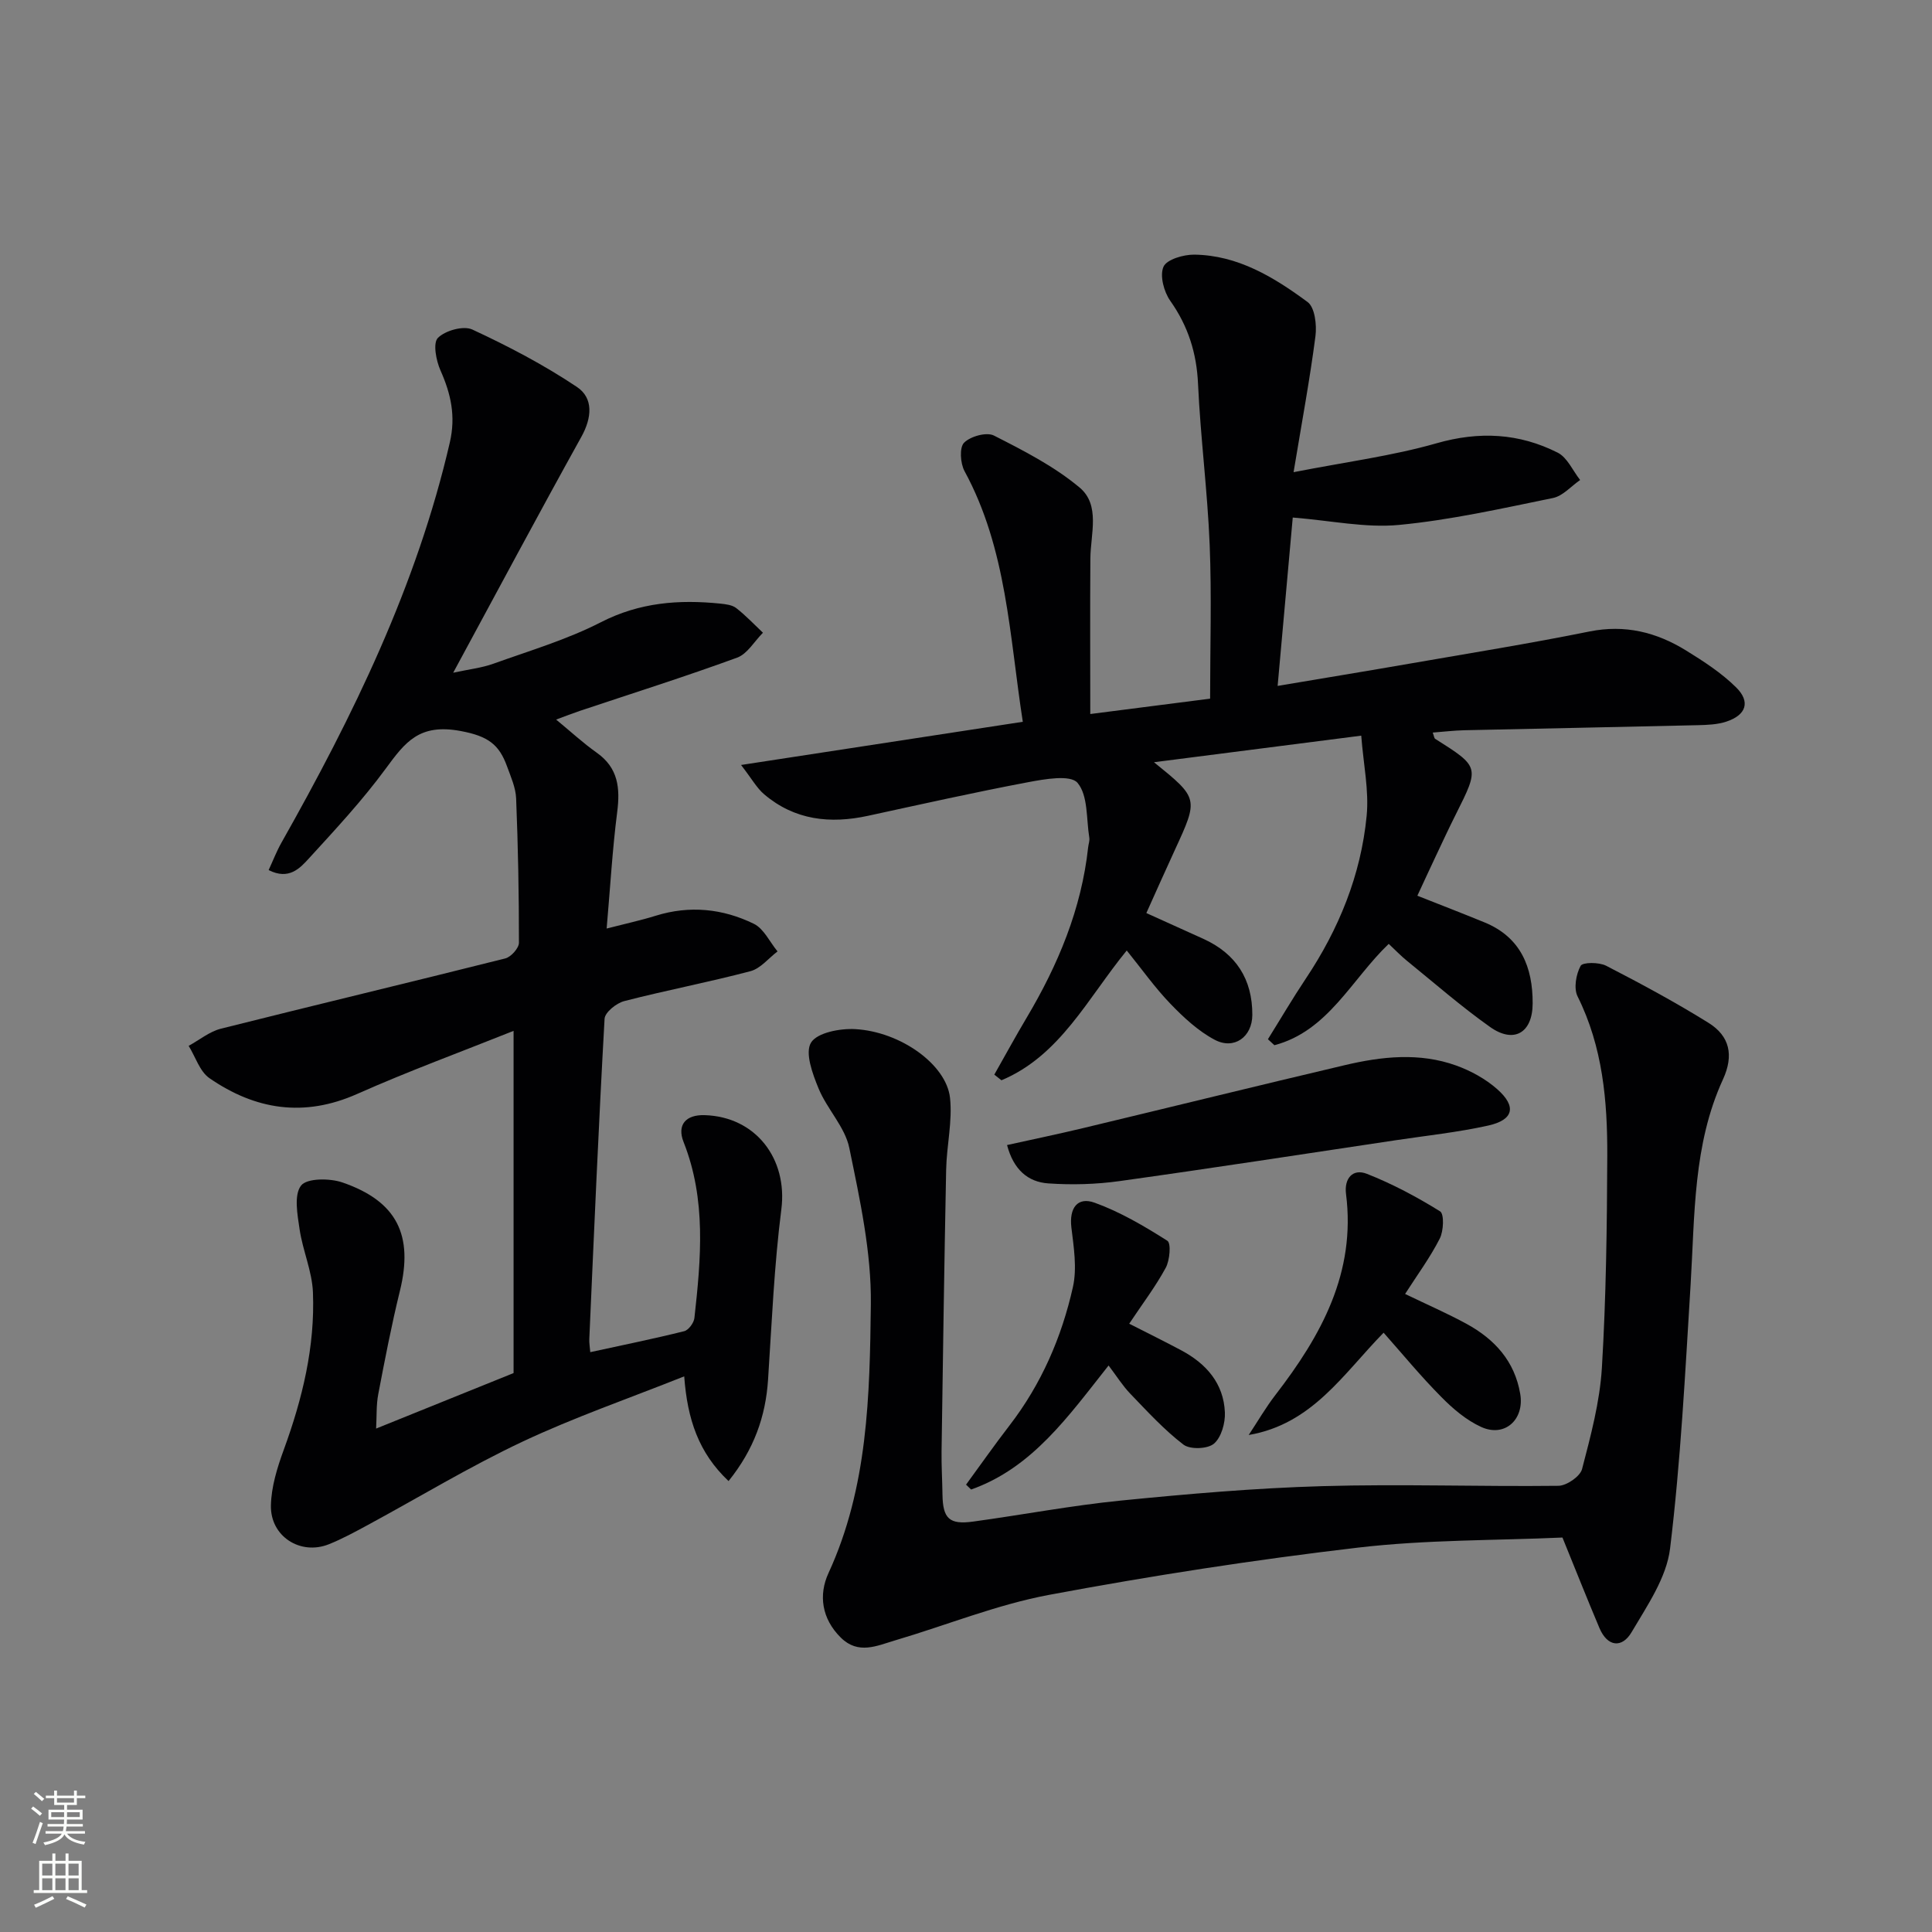
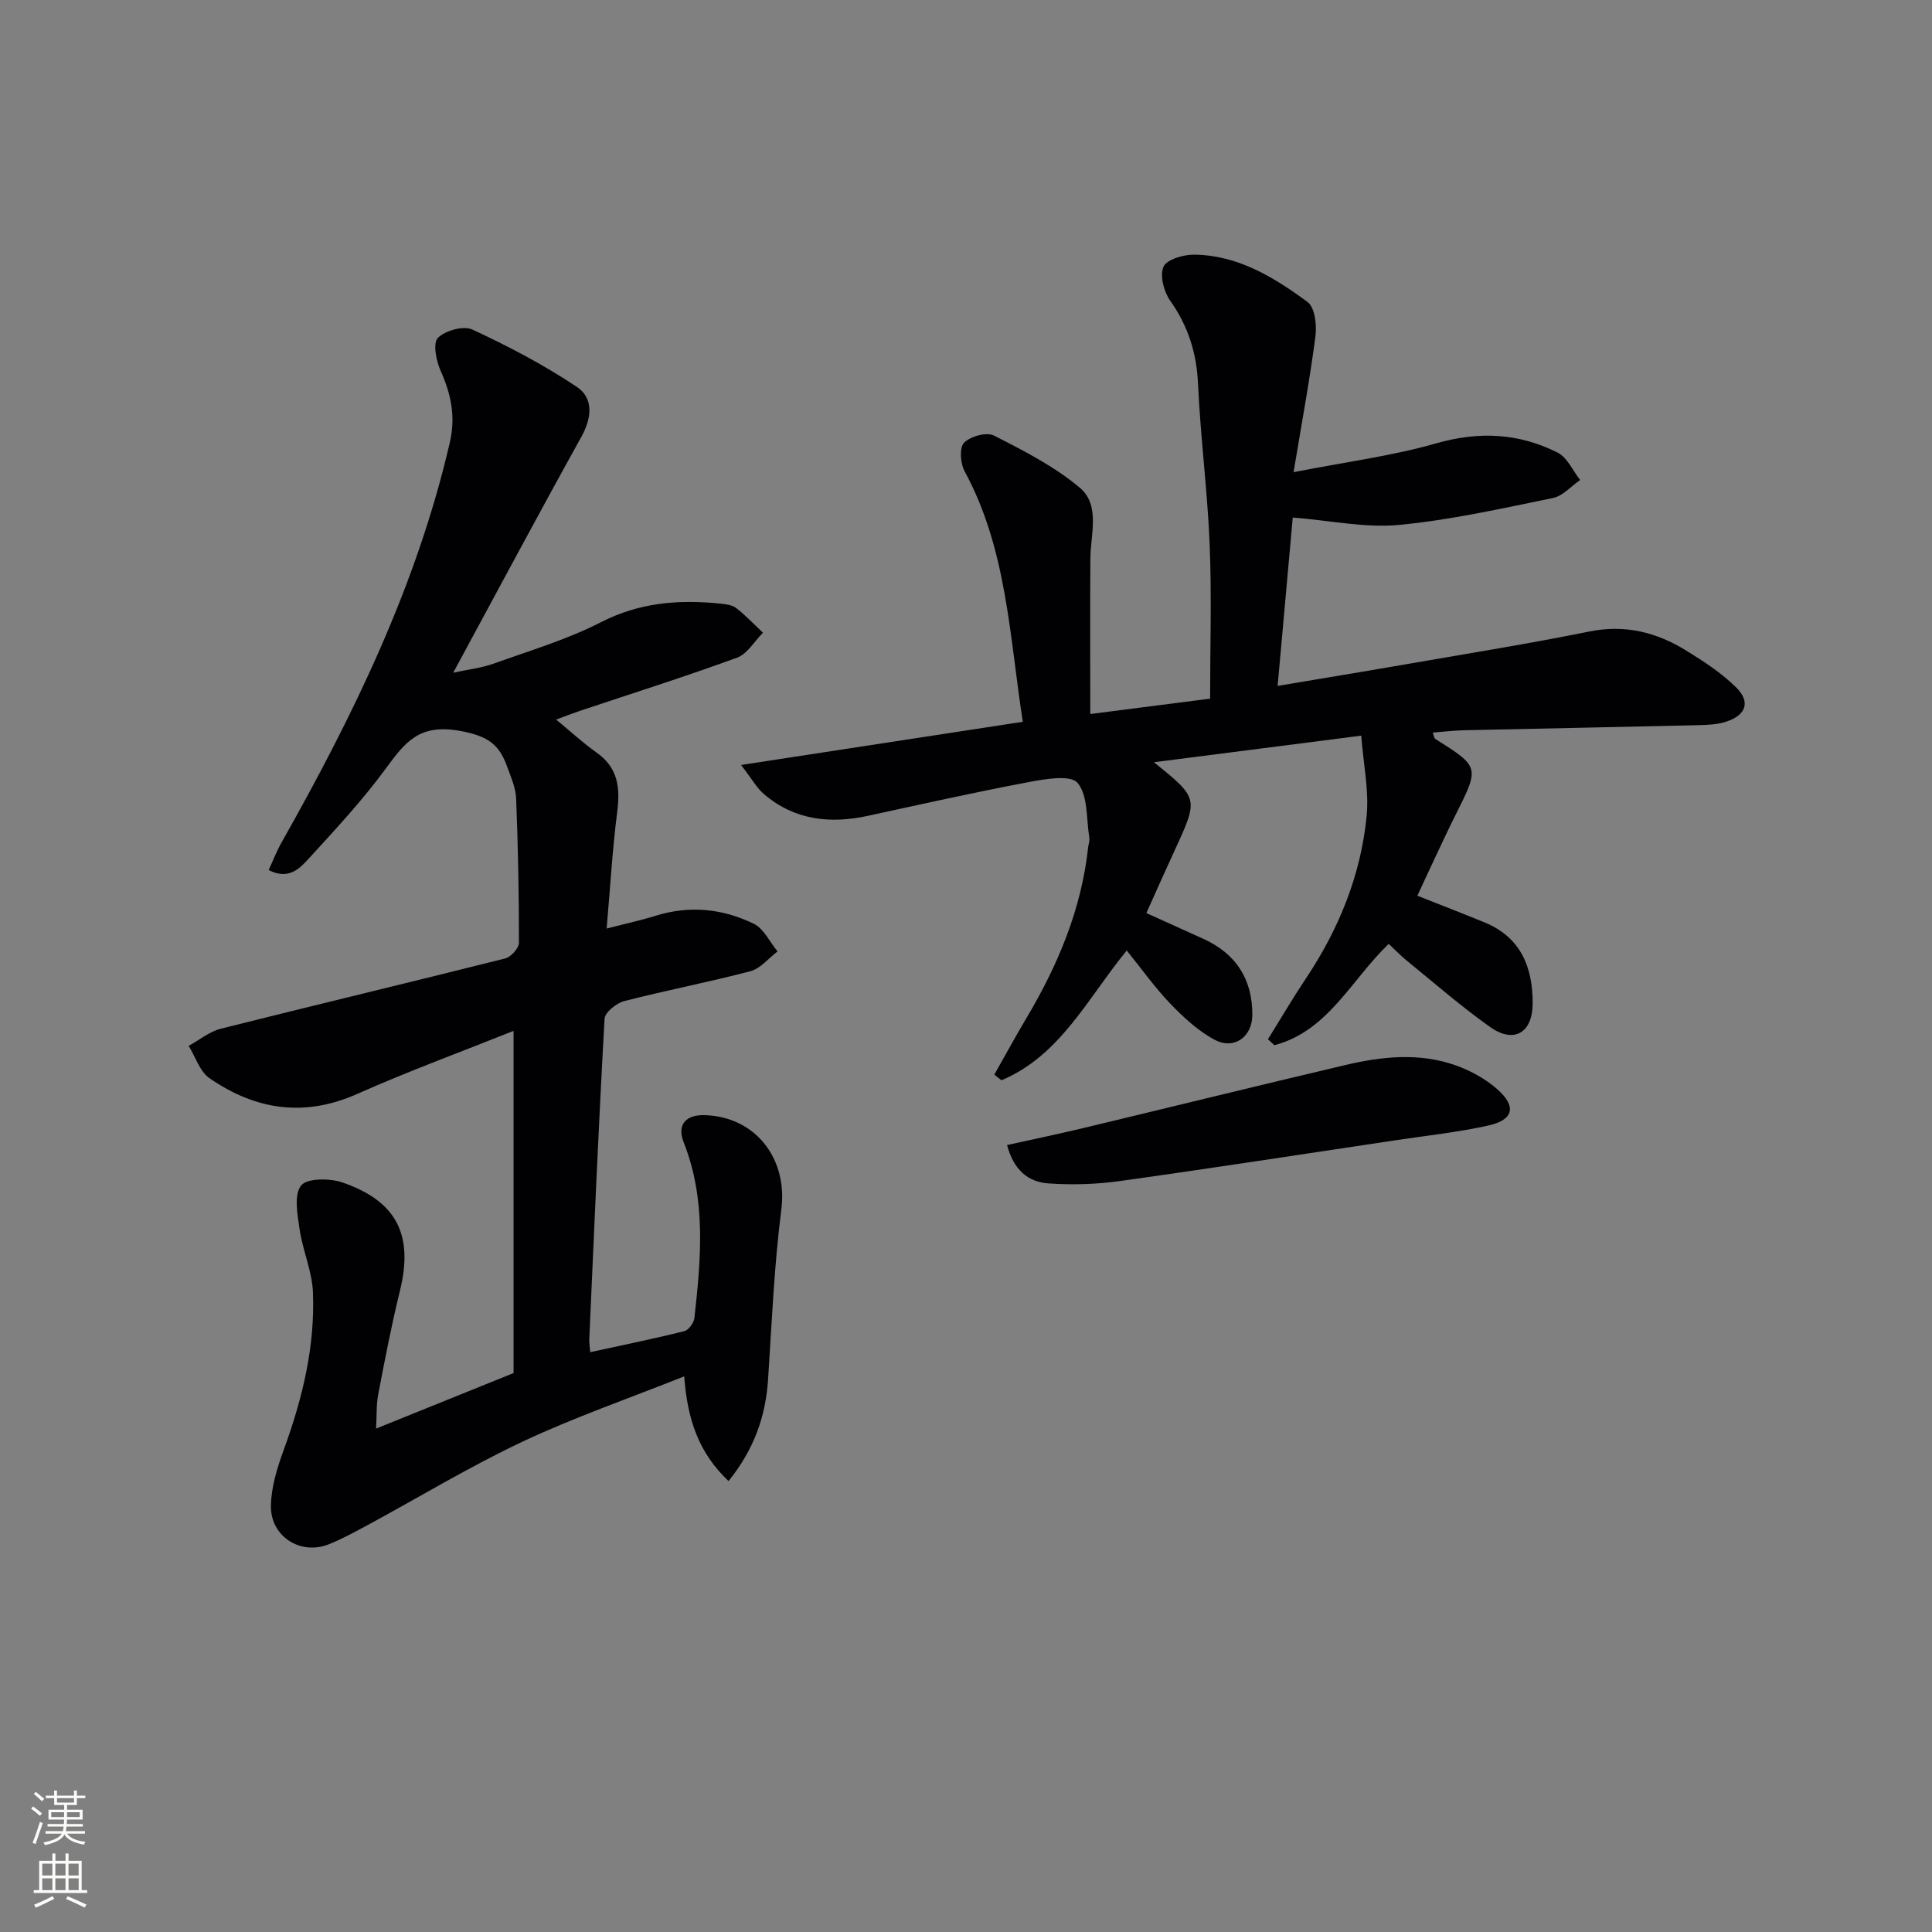
<svg xmlns="http://www.w3.org/2000/svg" enable-background="new 0 0 400 400" viewBox="0 0 400 400">
  <rect x="0" y="0" width="400" height="400" fill="#808080" stroke="none" />
  <g fill="#010103">
    <path d="m55.62 180.14c.91-1.97 1.65-3.91 2.66-5.69 14.83-26.26 28-53.19 34.85-82.84 1.26-5.45.23-10.05-1.93-14.91-.91-2.04-1.6-5.67-.54-6.74 1.52-1.53 5.3-2.59 7.14-1.73 7.46 3.46 14.82 7.32 21.64 11.88 3.46 2.31 3.12 6.37.93 10.32-8.86 15.96-17.46 32.08-26.54 48.85 3.25-.71 5.89-.99 8.33-1.87 7.49-2.69 15.22-4.98 22.26-8.59 8-4.1 16.14-4.72 24.7-3.85 1.13.12 2.46.27 3.3.92 1.98 1.54 3.71 3.38 5.54 5.11-1.77 1.77-3.22 4.38-5.35 5.16-10.75 3.93-21.67 7.38-32.53 11.01-1.52.51-3.02 1.1-4.94 1.81 3.06 2.52 5.6 4.87 8.4 6.85 4.47 3.16 4.88 7.33 4.24 12.33-.99 7.72-1.43 15.5-2.18 24.08 3.93-1.01 7.09-1.69 10.17-2.65 7.01-2.18 13.87-1.47 20.3 1.67 2.07 1.01 3.3 3.77 4.91 5.72-1.86 1.41-3.52 3.54-5.6 4.09-8.66 2.29-17.48 3.96-26.15 6.2-1.62.42-3.99 2.33-4.06 3.66-1.24 22.08-2.18 44.18-3.16 66.28-.04.82.11 1.64.2 2.74 6.6-1.44 13.05-2.75 19.44-4.34.9-.22 2.01-1.72 2.12-2.73 1.36-12.26 2.48-24.51-2.24-36.43-1.4-3.54.42-5.69 4.36-5.57 10.61.32 17.21 9.07 15.88 19.49-1.49 11.68-1.98 23.48-2.75 35.25-.5 7.67-2.92 14.48-8.18 21.02-6.21-5.86-8.53-12.81-9.18-21.68-11.49 4.58-22.77 8.48-33.5 13.53-10.95 5.16-21.36 11.48-32.02 17.25-2.63 1.42-5.28 2.87-8.05 3.98-5.88 2.35-12.14-1.61-12-8.04.08-3.86 1.31-7.83 2.66-11.52 3.86-10.56 6.49-21.35 6.04-32.61-.18-4.37-2.11-8.64-2.76-13.02-.45-3.05-1.21-7.11.3-9.07 1.2-1.56 5.96-1.55 8.58-.64 11.32 3.9 14.71 10.95 11.89 22.43-1.74 7.08-3.12 14.25-4.49 21.42-.42 2.2-.3 4.5-.44 7.1 9.73-3.93 18.77-7.58 28.46-11.49 0-23.16 0-46.56 0-70.85-10.9 4.36-21.79 8.35-32.36 13.05-11.02 4.91-21.11 3.3-30.61-3.26-2.01-1.39-2.89-4.41-4.3-6.69 2.22-1.21 4.3-2.95 6.67-3.55 19.61-4.93 39.28-9.62 58.89-14.55 1.18-.3 2.81-2.12 2.82-3.23.01-9.96-.18-19.93-.58-29.89-.09-2.24-1.1-4.49-1.89-6.66-1.63-4.49-3.89-6.24-9.59-7.3-8.61-1.61-11.5 2.33-15.52 7.79-4.81 6.55-10.39 12.56-15.89 18.57-1.88 2.06-4.16 4.56-8.35 2.43z" />
    <path d="m211.76 149.44c-2.77-17.84-3.3-35.78-12.07-51.91-.87-1.61-1.08-4.88-.09-5.87 1.32-1.33 4.67-2.26 6.19-1.48 6.16 3.13 12.47 6.36 17.72 10.75 4.35 3.63 2.28 9.62 2.24 14.7-.08 10.61-.02 21.21-.02 32.2 8.07-1.03 16.26-2.08 24.81-3.18 0-10.68.34-21.28-.09-31.86-.45-11.12-1.9-22.19-2.41-33.31-.29-6.41-2.05-11.96-5.75-17.2-1.32-1.87-2.21-5.22-1.4-7.06.67-1.51 4.14-2.52 6.35-2.5 9.05.11 16.53 4.68 23.48 9.81 1.51 1.11 1.93 4.75 1.63 7.07-1.14 8.81-2.77 17.56-4.53 28.16 10.94-2.14 20.46-3.37 29.58-5.98 8.86-2.54 17.11-2.1 25.11 1.94 1.99 1.01 3.12 3.73 4.64 5.66-1.87 1.29-3.59 3.32-5.64 3.73-10.57 2.16-21.16 4.55-31.86 5.57-6.93.66-14.07-.9-22-1.53-.95 10.62-2.01 22.4-3.13 34.86 9.48-1.6 18.41-3.06 27.33-4.61 12.42-2.16 24.88-4.16 37.24-6.66 7.36-1.48 13.87.16 19.98 3.93 3.65 2.25 7.35 4.65 10.37 7.64 3.04 3 2.08 5.74-2.01 7.09-1.84.61-3.9.69-5.87.74-16.14.38-32.29.69-48.43 1.05-2.12.05-4.23.31-6.5.48.28.76.3 1.16.5 1.29 9.22 5.83 9.21 5.82 4.29 15.63-1.42 2.82-2.75 5.69-4.1 8.55-1.28 2.7-2.52 5.41-3.87 8.31 4.58 1.81 9.26 3.62 13.9 5.52 7.52 3.08 10 9.29 9.97 16.79-.02 6.1-3.89 8.36-8.81 4.87-5.96-4.22-11.48-9.05-17.16-13.66-1.29-1.04-2.44-2.25-3.83-3.55-7.7 7.35-12.54 18.05-23.67 20.98-.45-.41-.89-.82-1.34-1.24 2.6-4.17 5.09-8.42 7.82-12.51 6.86-10.27 11.43-21.46 12.62-33.73.51-5.26-.67-10.69-1.12-16.61-14.88 1.91-28.6 3.66-42.91 5.5 9.25 7.49 9.24 7.49 4.31 18.19-1.94 4.21-3.82 8.44-5.89 13.04 4.06 1.83 7.94 3.58 11.81 5.34 6.76 3.07 10.16 8.37 10.13 15.75-.02 4.57-3.78 7.28-7.8 5.14-3.41-1.81-6.42-4.61-9.14-7.43-3.21-3.33-5.91-7.15-9.06-11.05-8.09 9.88-13.77 21.76-25.94 26.87-.49-.39-.98-.78-1.48-1.17 2.23-3.93 4.38-7.89 6.69-11.77 6.51-10.96 11.35-22.5 12.74-35.3.07-.66.34-1.34.24-1.97-.64-3.91-.23-8.75-2.44-11.37-1.46-1.73-6.81-.78-10.25-.13-11.08 2.09-22.09 4.56-33.11 6.95-7.86 1.71-15.21.92-21.53-4.46-1.52-1.29-2.54-3.18-4.77-6.06 20.31-3.1 39.19-6 58.33-8.94z" />
-     <path d="m323.49 318.33c-13.84.62-28.21.43-42.35 2.09-21.41 2.51-42.76 5.82-63.94 9.78-10.84 2.03-21.26 6.29-31.9 9.43-3.75 1.11-7.6 2.99-11.21-.57-3.97-3.91-4.65-8.84-2.56-13.37 8.18-17.76 8.54-36.8 8.77-55.63.13-10.79-2.27-21.71-4.46-32.39-.89-4.34-4.59-8.02-6.35-12.28-1.25-3.02-2.87-7.41-1.58-9.52 1.27-2.08 6.03-2.98 9.17-2.8 9.37.53 18.85 7.33 19.61 14.22.53 4.87-.7 9.91-.8 14.88-.39 19.43-.67 38.87-.95 58.3-.04 2.99.15 5.99.19 8.99.08 4.93 1.4 6.24 6.32 5.57 10.2-1.39 20.34-3.33 30.58-4.35 13.88-1.38 27.82-2.59 41.76-2.99 16.27-.47 32.58.12 48.86-.07 1.71-.02 4.5-1.94 4.9-3.47 1.79-6.87 3.67-13.88 4.1-20.92.88-14.61 1.06-29.27 1.12-43.92.04-11.33-.93-22.55-6.15-33.02-.83-1.67-.32-4.57.63-6.32.42-.78 3.82-.78 5.29-.02 7.2 3.71 14.35 7.56 21.22 11.84 4.32 2.7 5.27 6.66 2.96 11.69-6.2 13.5-5.82 28.12-6.7 42.53-1.12 18.22-2.05 36.49-4.25 54.6-.73 6.03-4.74 11.84-7.97 17.32-1.95 3.32-4.98 3.1-6.66-.88-2.5-5.91-4.87-11.89-7.65-18.72z" />
    <path d="m208.5 237.07c5.48-1.21 10.61-2.28 15.71-3.5 18.07-4.33 36.12-8.78 54.21-13.04 7.66-1.81 15.47-2.66 23.08.08 3.04 1.1 6.09 2.77 8.49 4.9 4.05 3.58 3.39 6.35-1.85 7.52-6.3 1.4-12.76 2.08-19.15 3.04-19.05 2.85-38.1 5.8-57.18 8.46-4.86.68-9.88.82-14.78.48-4.22-.29-7.2-2.87-8.53-7.94z" />
-     <path d="m286.46 275.92c-8.38 8.56-14.77 18.93-27.93 21.18 1.85-2.79 3.53-5.7 5.57-8.34 9.45-12.26 16.65-25.26 14.58-41.56-.41-3.19 1.37-5.33 4.32-4.17 5.27 2.07 10.35 4.78 15.16 7.77.87.54.73 4.08-.08 5.65-2.01 3.94-4.67 7.55-7.17 11.45 4.51 2.18 8.73 4.01 12.76 6.21 5.78 3.17 9.93 7.69 11.08 14.5.89 5.28-3.2 9.05-8.08 6.83-3.07-1.4-5.85-3.76-8.25-6.2-4.18-4.2-7.96-8.8-11.96-13.32z" />
-     <path d="m229.52 282.71c-8.36 10.55-15.79 21.19-28.46 25.68-.35-.34-.7-.67-1.05-1.01 2.99-4.08 5.89-8.23 8.98-12.23 6.6-8.56 10.82-18.28 13.15-28.7.87-3.89.17-8.23-.32-12.3-.48-4.01 1.24-6.44 4.82-5.14 5.29 1.91 10.28 4.85 15.05 7.88.8.51.51 4.04-.34 5.6-2.12 3.91-4.84 7.48-7.56 11.57 3.89 1.98 7.39 3.7 10.83 5.54 5.14 2.75 8.72 6.83 8.98 12.81.1 2.2-.74 5.19-2.27 6.49-1.31 1.11-4.94 1.24-6.31.19-4.01-3.07-7.49-6.88-11.02-10.55-1.59-1.66-2.83-3.65-4.48-5.83z" />
  </g>
  <path d="m6.44 374.46.42-.45c.65.47 1.27.95 1.85 1.44l-.45.49c-.65-.56-1.25-1.06-1.82-1.48m.93 7.33-.63-.26c.55-1.36 1.05-2.8 1.53-4.33.19.1.38.19.59.27-.47 1.29-.96 2.73-1.49 4.32m-.38-10.38.44-.42c.43.34 1.01.82 1.74 1.44l-.49.49c-.53-.51-1.09-1.01-1.69-1.51m2.5.35h1.72v-1.04h.59v1.04h3.52v-1.04h.59v1.04h1.75v.53h-1.75v1.42h-2.03v.97h3.22v2.03h-3.24c0 .35-.01.66-.03.93h3.32v.53h-3.37c-.03.27-.08.58-.15.94h3.96v.53h-3.71c.67.92 1.93 1.48 3.79 1.68-.13.24-.23.44-.29.59-2.13-.38-3.48-1.08-4.04-2.12-.43.97-1.77 1.72-4.03 2.23-.09-.19-.2-.37-.33-.55 2.1-.42 3.37-1.03 3.81-1.83h-3.36v-.53h3.58c.08-.29.13-.61.16-.94h-3.33v-.53h3.39c.02-.27.04-.58.04-.93h-3.23v-2.03h3.25v-.97h-2.07v-1.42h-1.73zm1.12 3.44v1h2.65c.01-.3.02-.44.01-.4v-.25-.35zm1.19-2h3.52v-.91h-3.52zm4.71 2h-2.63v.59c0 .15-.01.28-.01.4h2.64z" fill="#fbfcfa" />
  <path d="m13.56 383.74h.63v1.52h2.72v6.07h1.13v.6h-11.06v-.6h1.13v-6.07h2.73v-1.52h.63v1.52h2.1v-1.52zm-2.69 8.83.38.56c-1.24.63-2.53 1.25-3.85 1.85-.1-.21-.21-.42-.34-.63 1.37-.55 2.63-1.15 3.81-1.78m-2.13-4.27h2.1v-2.45h-2.1zm0 3.04h2.1v-2.46h-2.1zm2.72-3.04h2.1v-2.45h-2.1zm0 3.04h2.1v-2.46h-2.1zm6.07 3.6c-1.41-.71-2.7-1.3-3.86-1.78l.35-.56c1.45.62 2.75 1.19 3.88 1.72zm-1.25-9.09h-2.1v2.45h2.1zm-2.09 5.49h2.1v-2.46h-2.1z" fill="#fbfcfa" />
</svg>